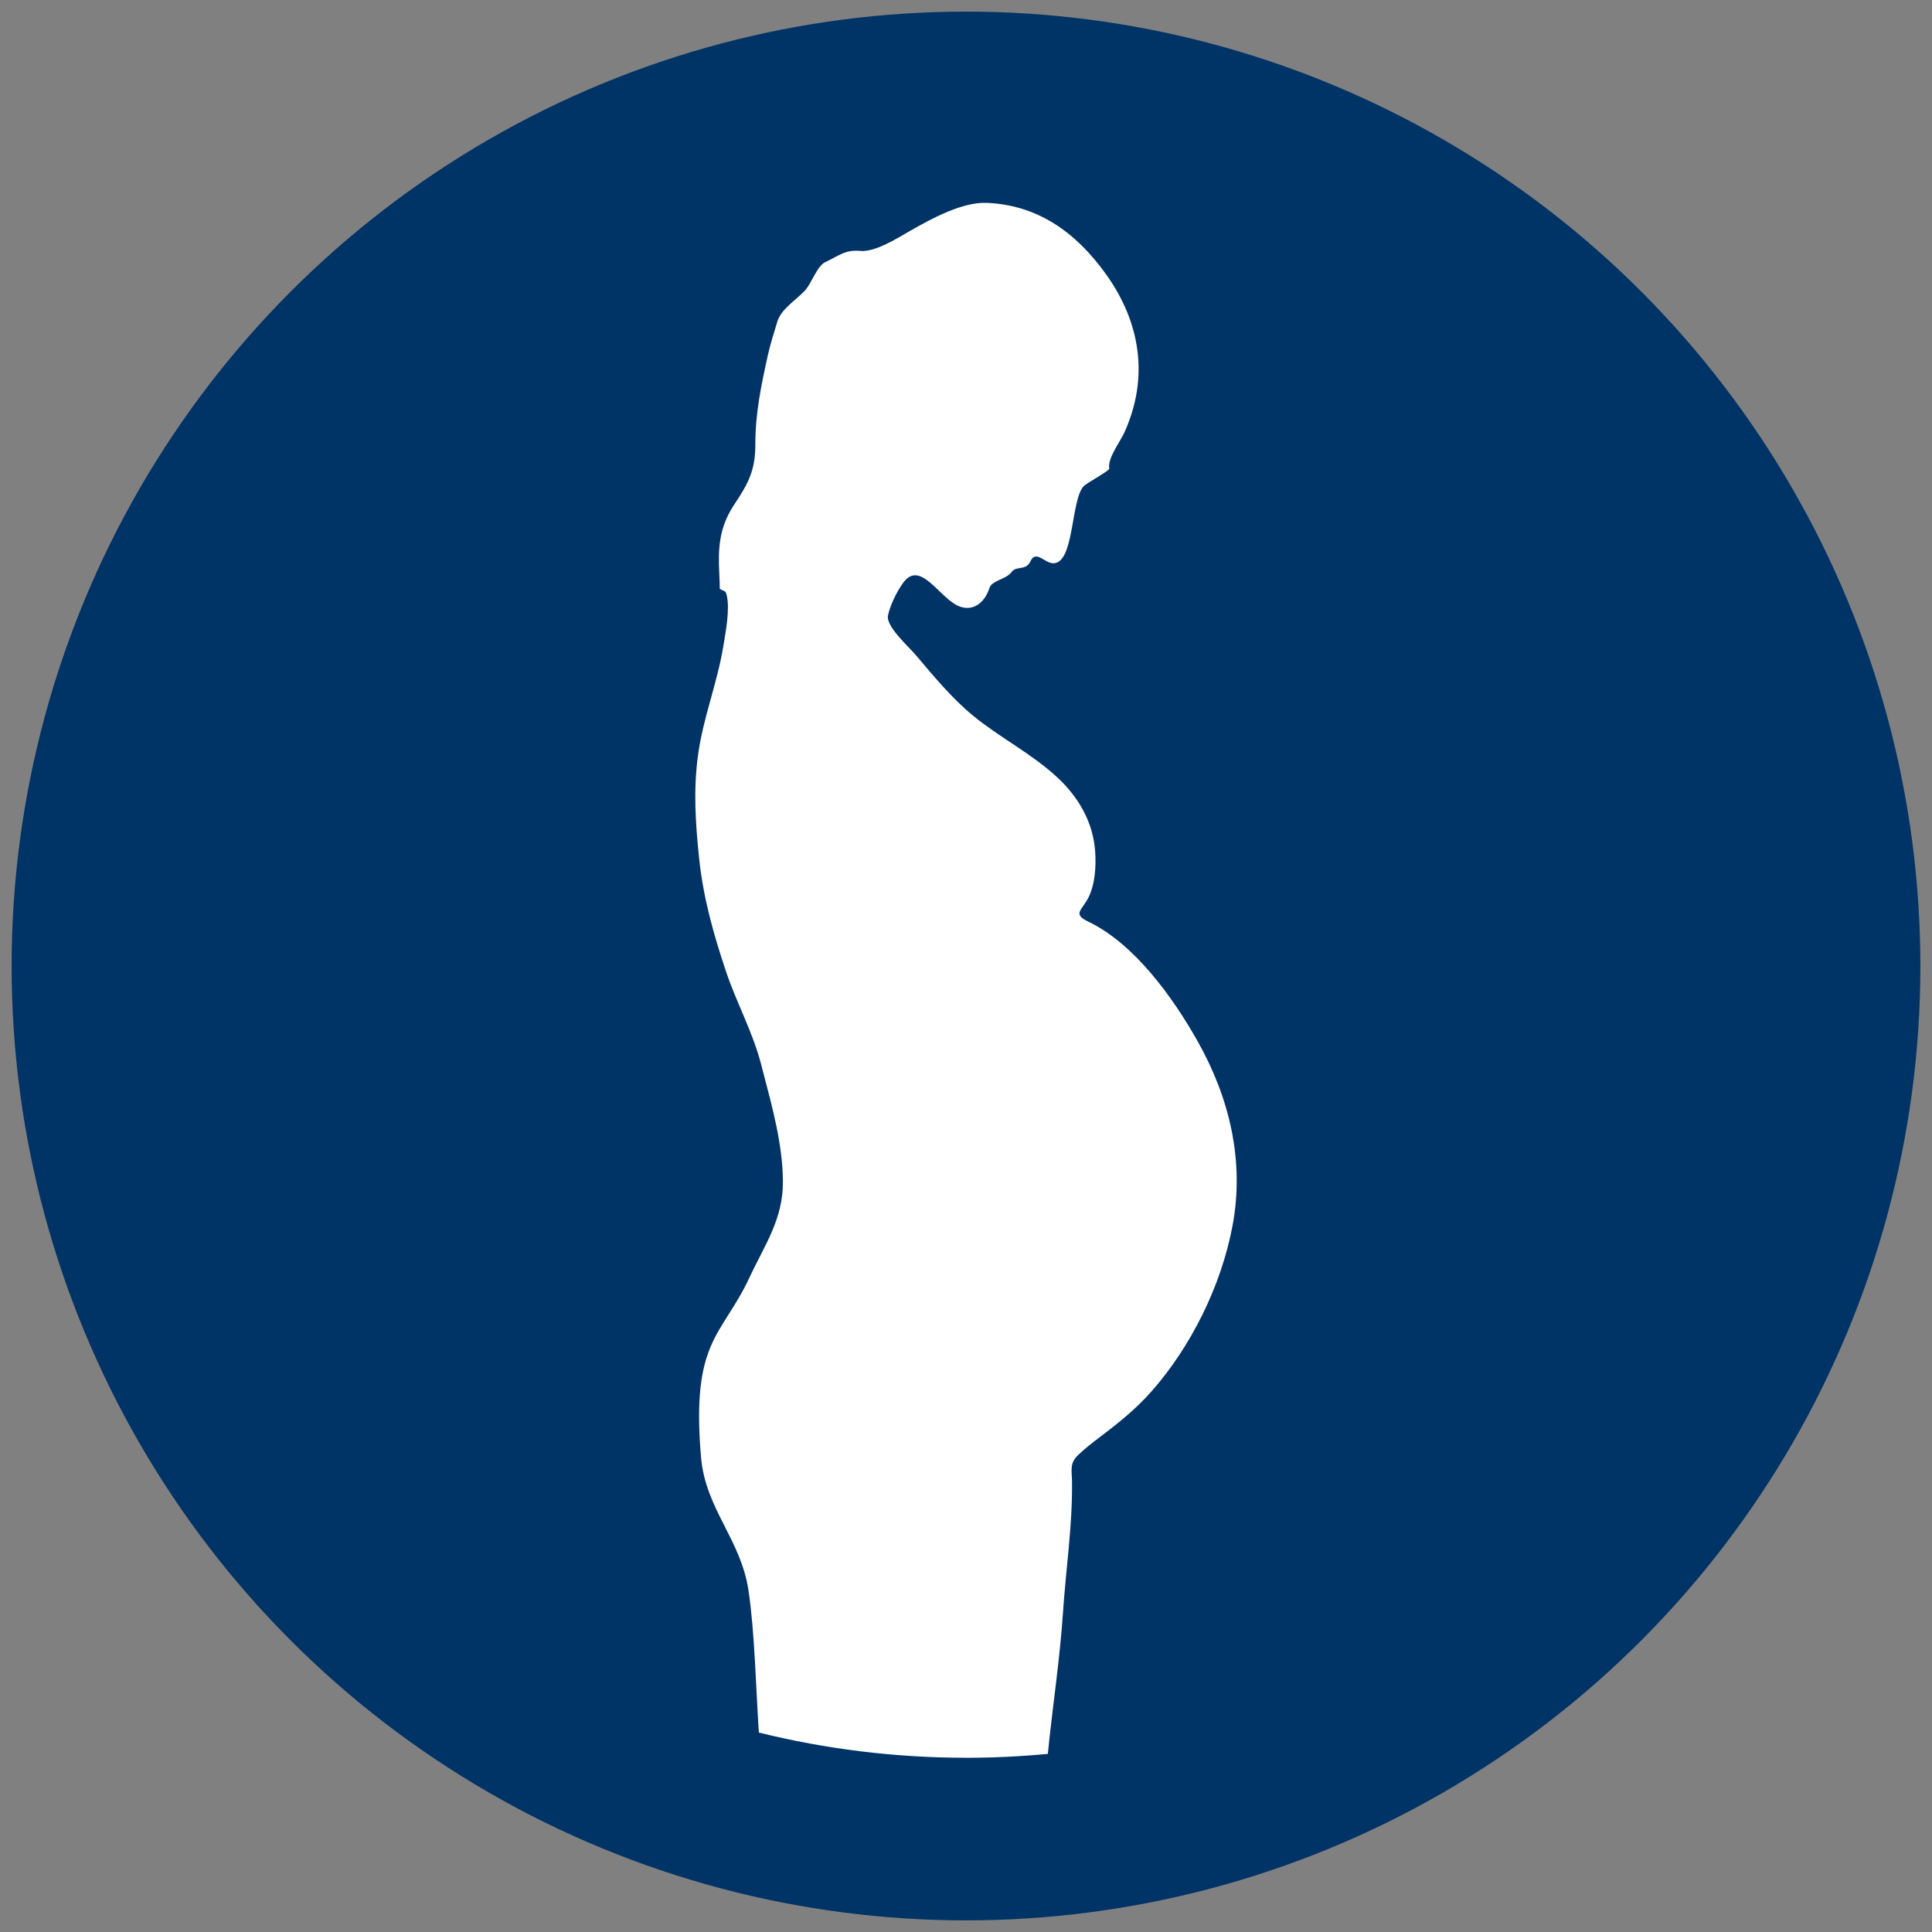
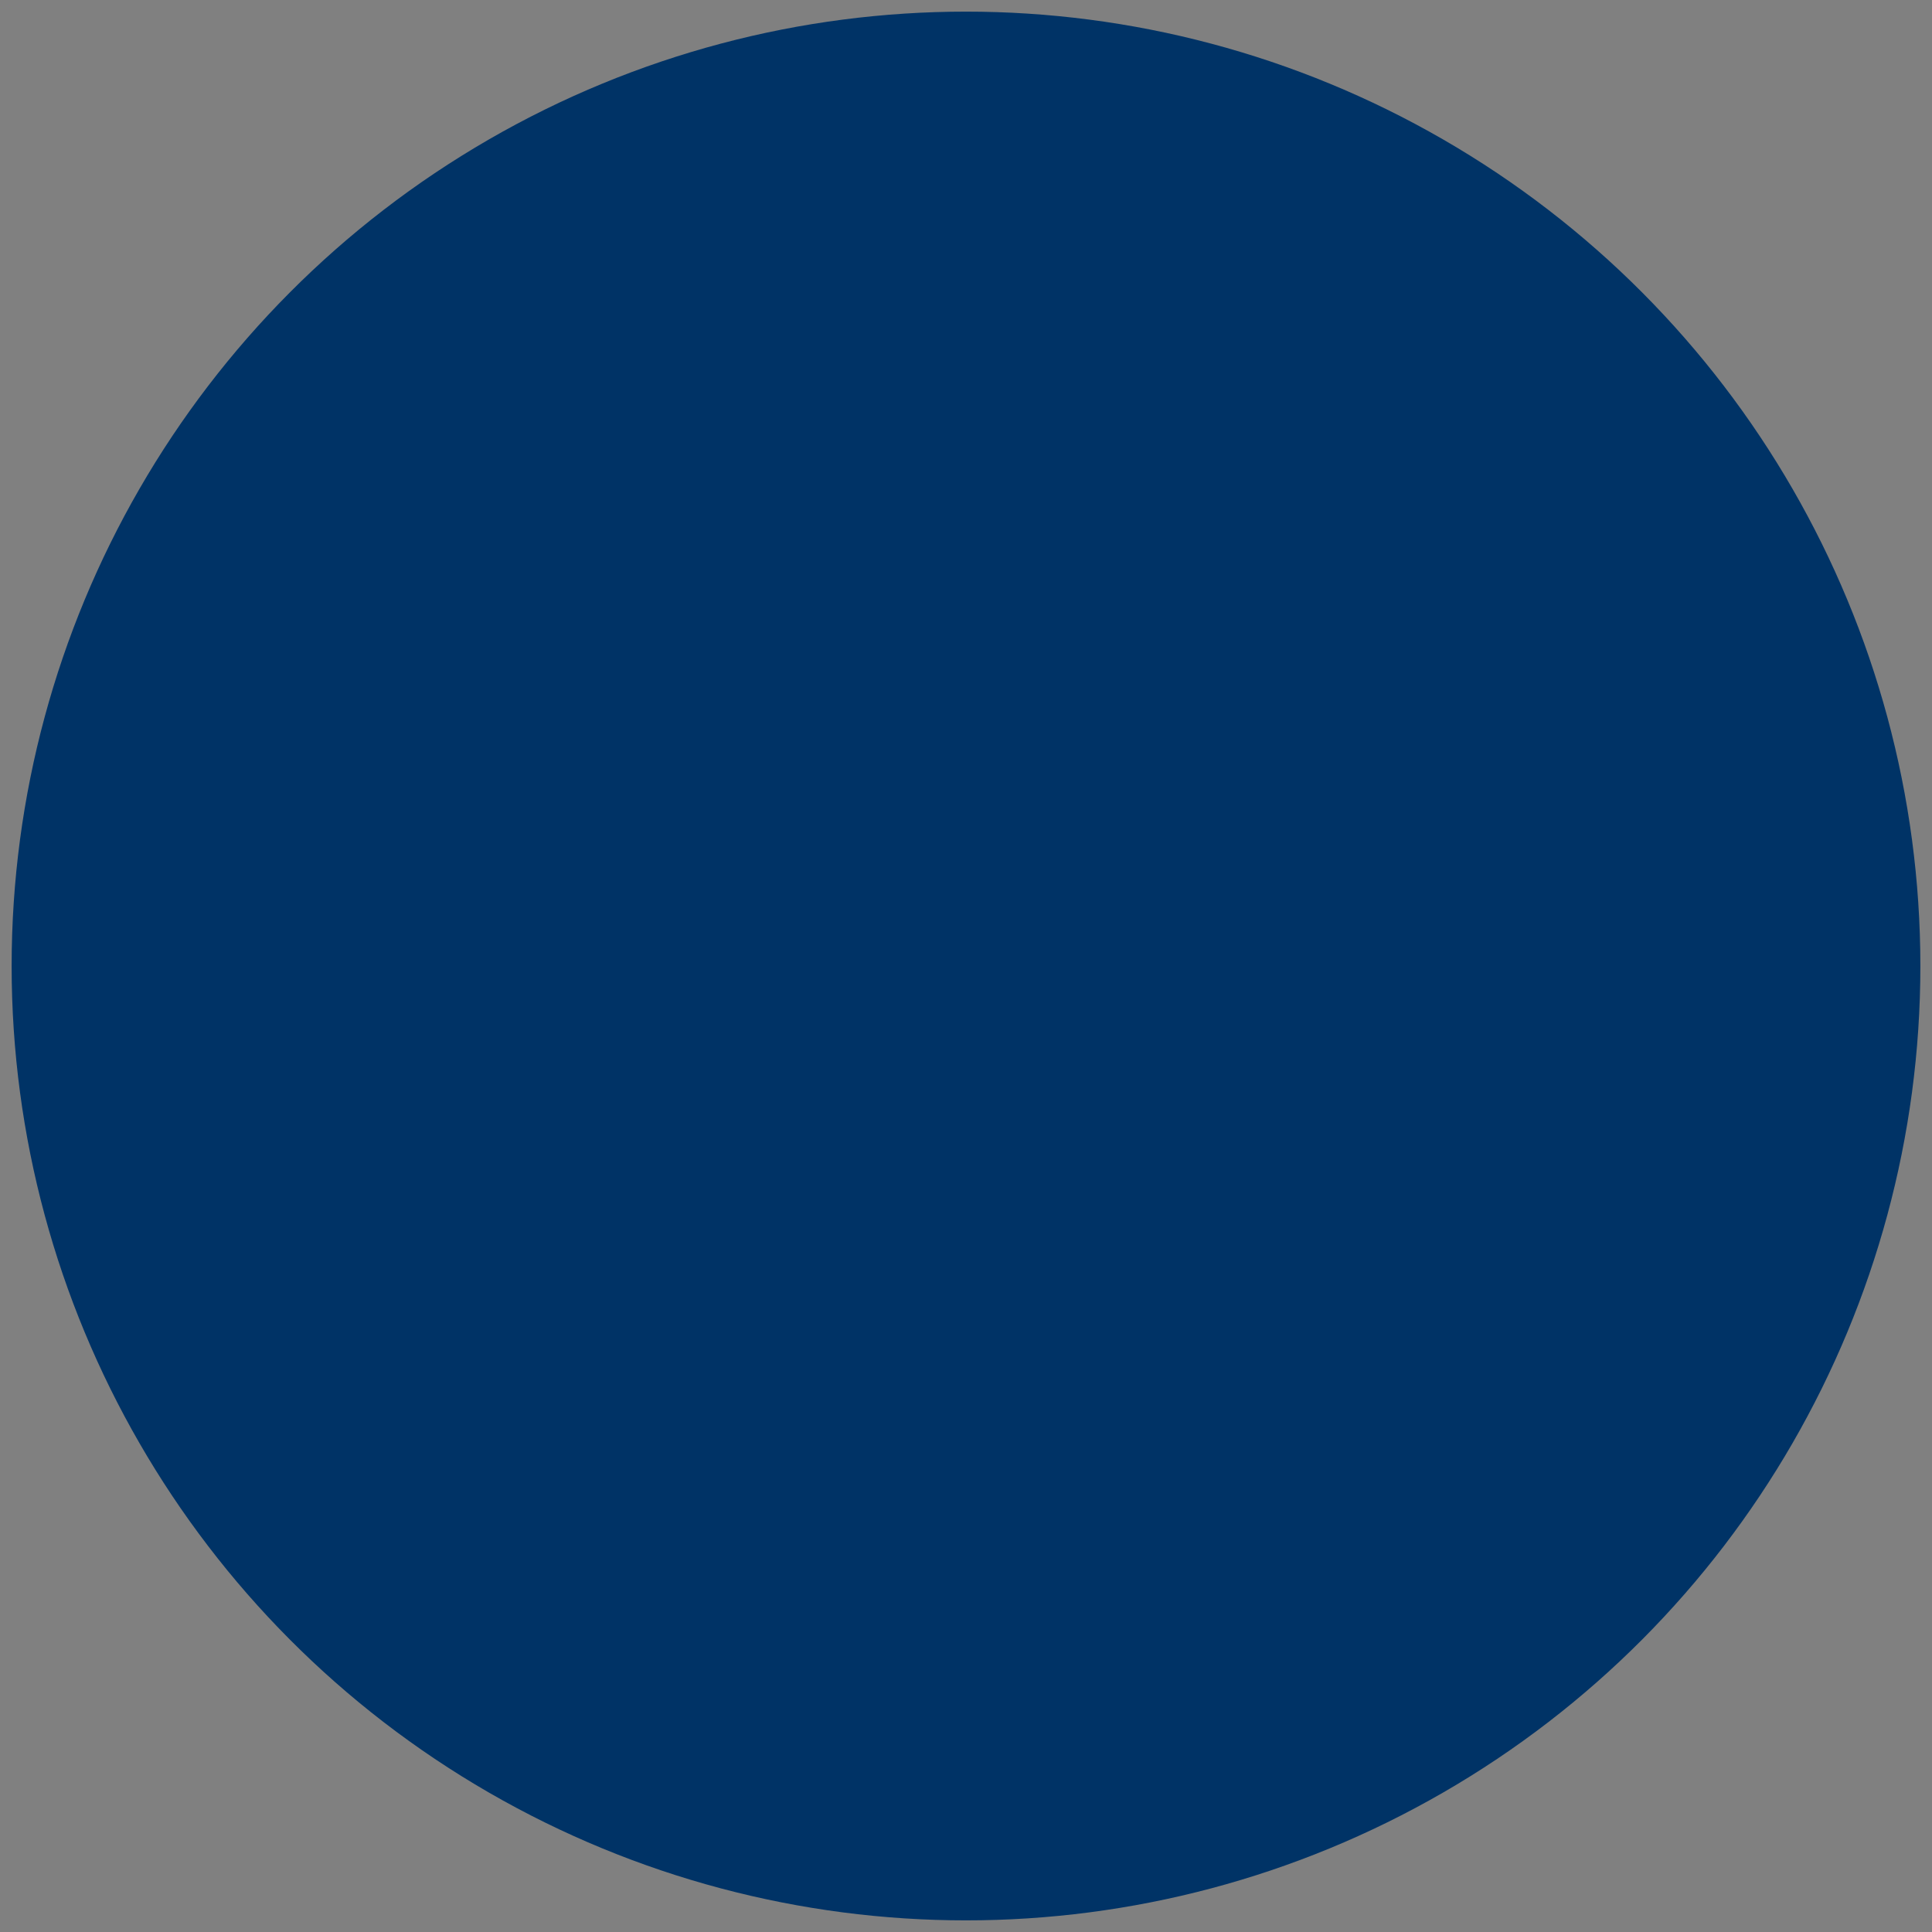
<svg xmlns="http://www.w3.org/2000/svg" id="Layer_1" data-name="Layer 1" viewBox="0 0 1080 1080">
  <rect x="0" y="0" width="1080" height="1080" fill="#808080" stroke="none" />
  <defs>
    <style>
      .cls-1 {
        clip-path: url(#clippath);
      }

      .cls-2 {
        fill: none;
      }

      .cls-2, .cls-3, .cls-4 {
        stroke-width: 0px;
      }

      .cls-3 {
        fill: #fff;
      }

      .cls-4 {
        fill: #036;
      }
    </style>
    <clipPath id="clippath">
-       <rect class="cls-2" x="388.67" y="113.39" width="302.65" height="869.22" />
-     </clipPath>
+       </clipPath>
  </defs>
  <circle class="cls-4" cx="540" cy="540" r="533.5" />
  <g class="cls-1">
    <path class="cls-3" d="M426.64,599.49c-.38-1.45-.76-2.9-1.13-4.34,1.02,3.95,1.26,4.88,1.13,4.34M540,982.61c15.43,0,30.69-.76,45.75-2.18,2.6-26.18,6.68-52.45,8.43-78.48,1.61-24.62,5.35-48.7,5.09-73.45-.07-6.55-1.46-10.4,3.26-14.99,3.87-3.74,8.13-7.02,12.38-10.22,10.29-7.79,20.18-15.72,28.88-25.6,21.93-24.9,38.8-58.7,45.16-92.27,6.9-36.39-1.68-71.71-19.36-103.17-13.99-24.93-35.65-54.79-61.12-66.99-9.22-4.4-3.63-6.33-.04-13.51,3.76-7.52,4.33-17.33,3.79-25.66-1.11-16.66-9.57-30.73-21.08-41.43-14.22-13.24-31.93-22.14-46.94-34.39-11.96-9.75-22.19-22.21-32.28-34.1-3.5-4.22-16.71-15.92-15.55-21.99,1.13-5.76,5.07-13.68,8.44-18.29,9.94-13.83,20.88,9.85,32.3,13.38,7.63,2.37,13.55-3,15.92-10.37,1.44-4.65,9.37-4.83,12.49-9.2,2.68-3.57,8.03-.5,10.49-5.9,3.13-6.76,7.92,1.28,13.09,1.06,11.46-.5,9.51-35.41,16.68-43.09,1.63-1.72,14.51-8.61,14.31-9.83-1.11-5.65,6.26-15.29,8.46-20.2,13.9-30.69,8.98-61.53-10.22-88.37-16.96-23.71-38.43-38.78-66.65-39.96-13.75-.67-31.36,9.05-43.07,15.73-7.09,4.05-19.44,11.94-27.78,11.12-8.46-.83-12.44,3.05-19.47,6.26-4.63,2.15-7.64,11.79-11.31,15.81-4.76,5.22-13.38,10.29-15.53,17.51-1.74,5.76-3.87,12.4-5.17,18.23-3.78,17.14-7.14,32.72-7.11,50.59.04,14.14-4.09,21.86-11.37,32.73-7.18,10.68-9.29,20.51-8.99,34.04.11,4.57.48,9.13.48,13.72,2.72,1.74,3.15.48,3.92,3.79,1.81,7.74-.65,20.58-1.94,28.34-3.37,20.53-11.24,39.85-14.09,60.49-2.74,19.92-1.48,38.09.56,57.97,2.28,21.92,8,42.28,14.94,63.04,5.92,17.71,15.1,34.17,19.77,52.35-2.89-11.26.73,2.79,1.13,4.34,5.17,19.75,10.88,40.44,11.01,60.94.13,21.25-10.31,35.69-18.73,53.81-15.31,32.82-32.69,34.74-27.04,100.42,2.48,28.91,22.23,45.76,26.53,74.43,3.5,23.36,4.11,54.52,5.79,79.44,37.1,9.18,75.88,14.08,115.81,14.08" />
  </g>
</svg>